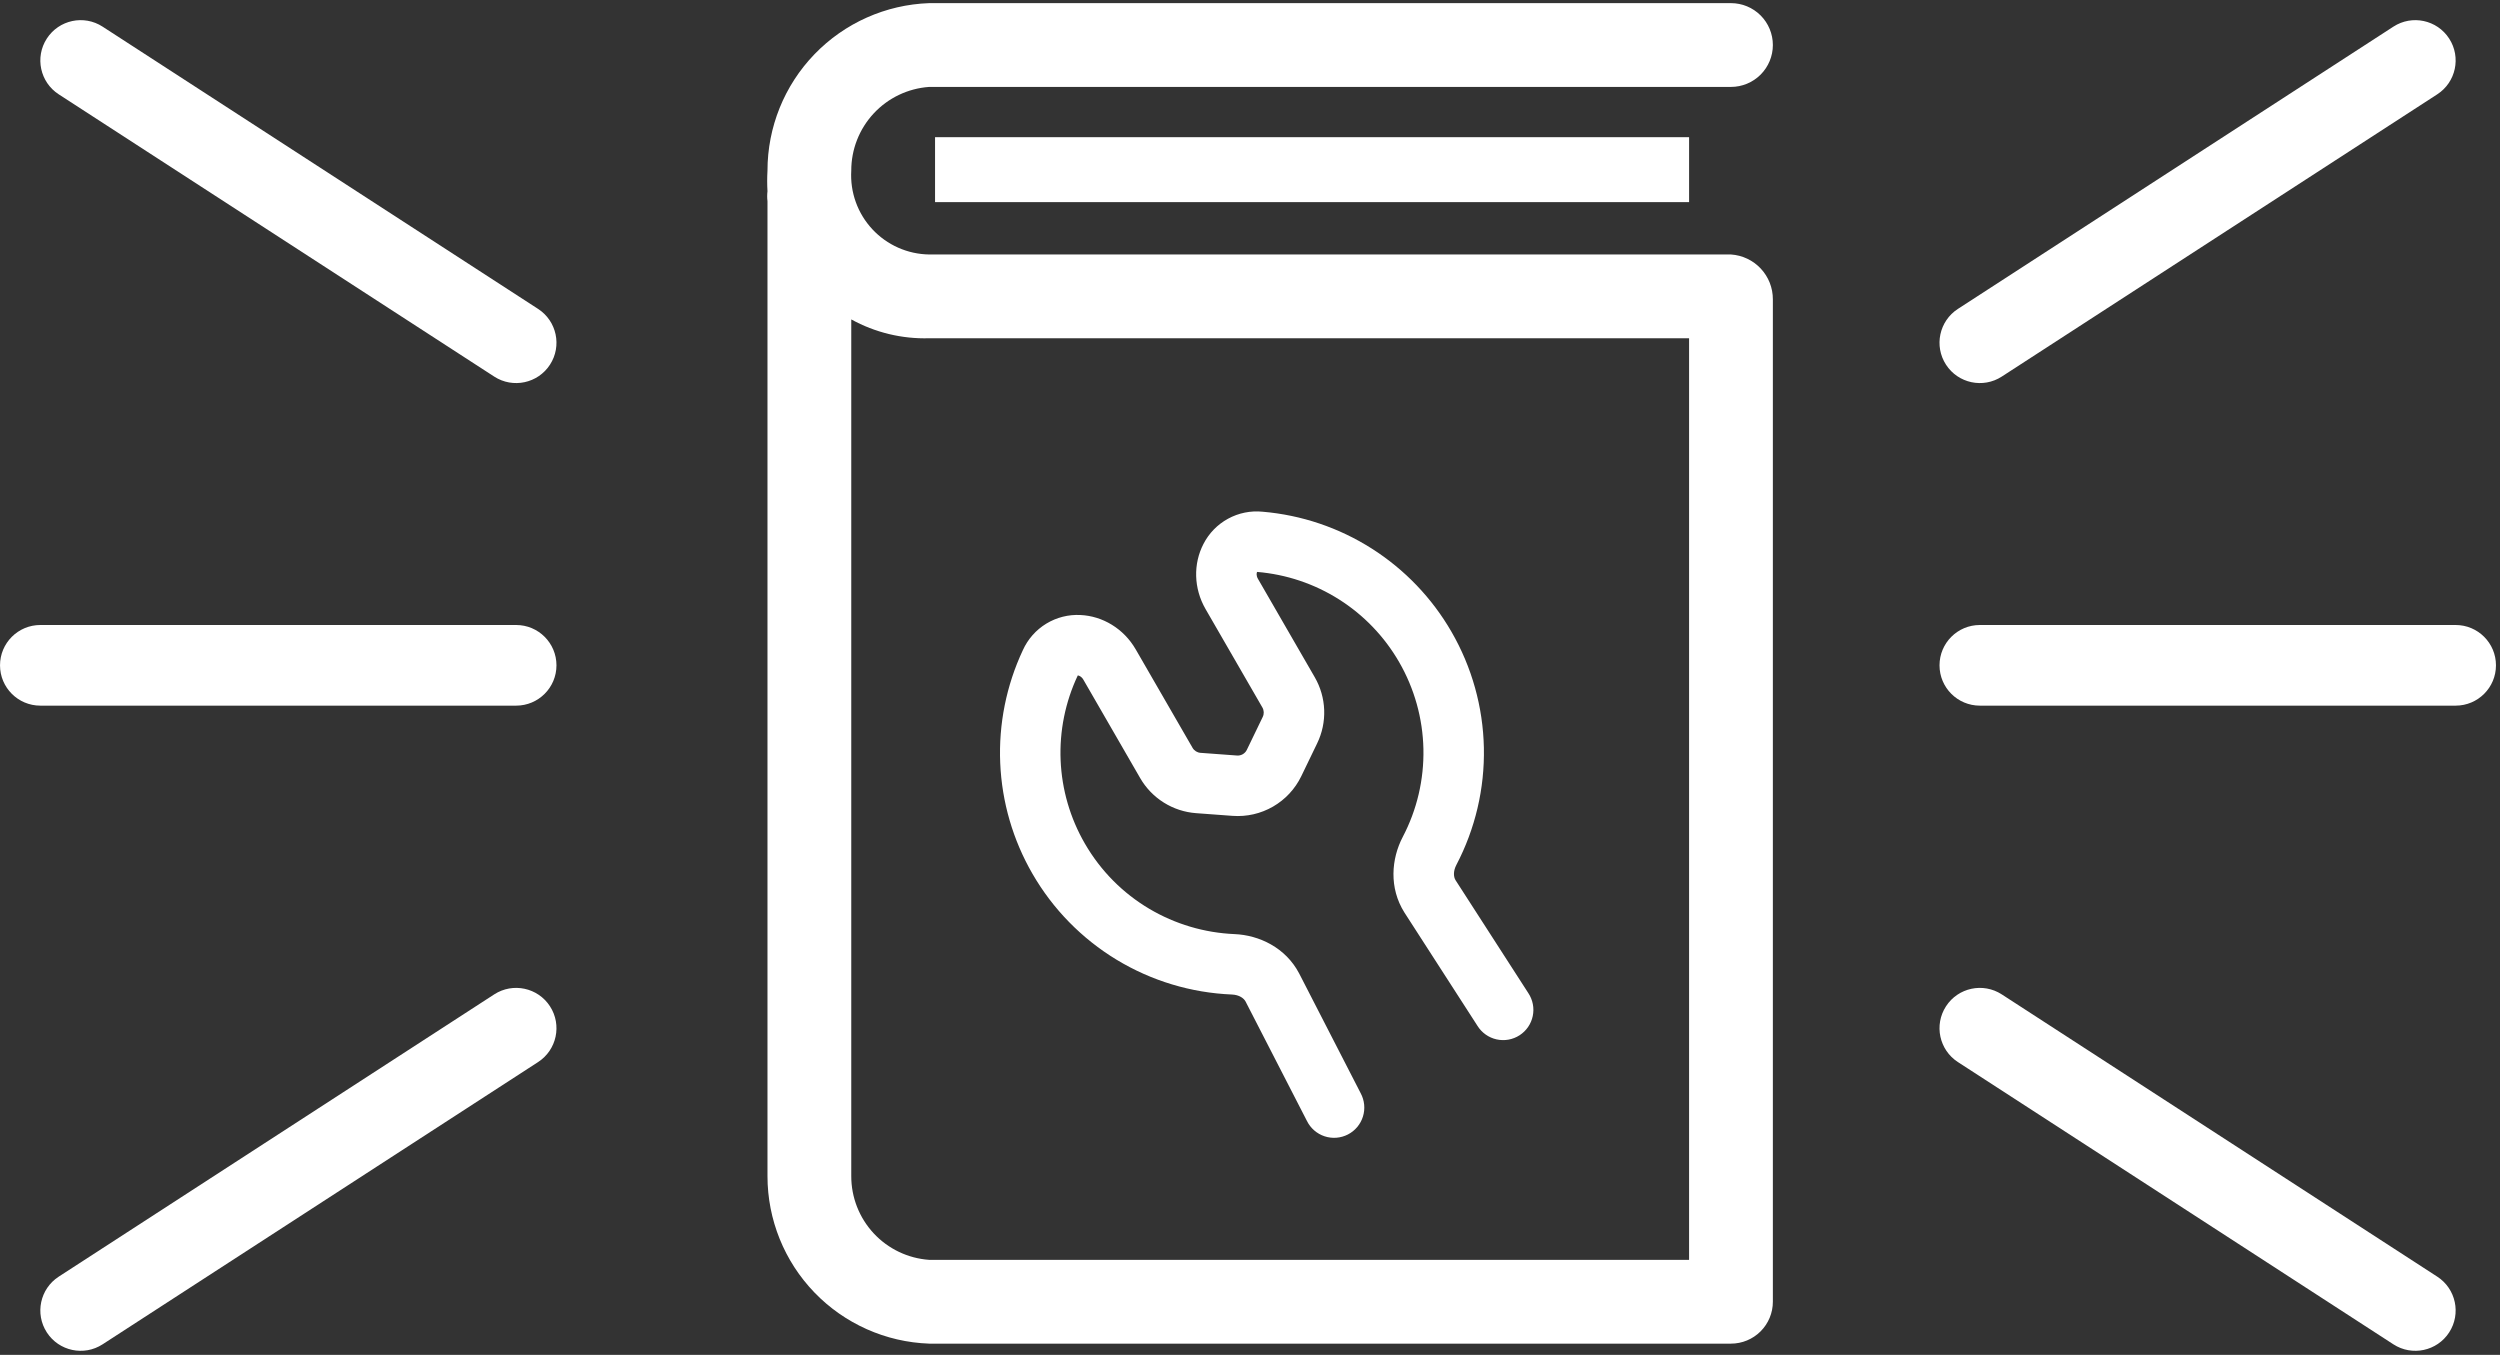
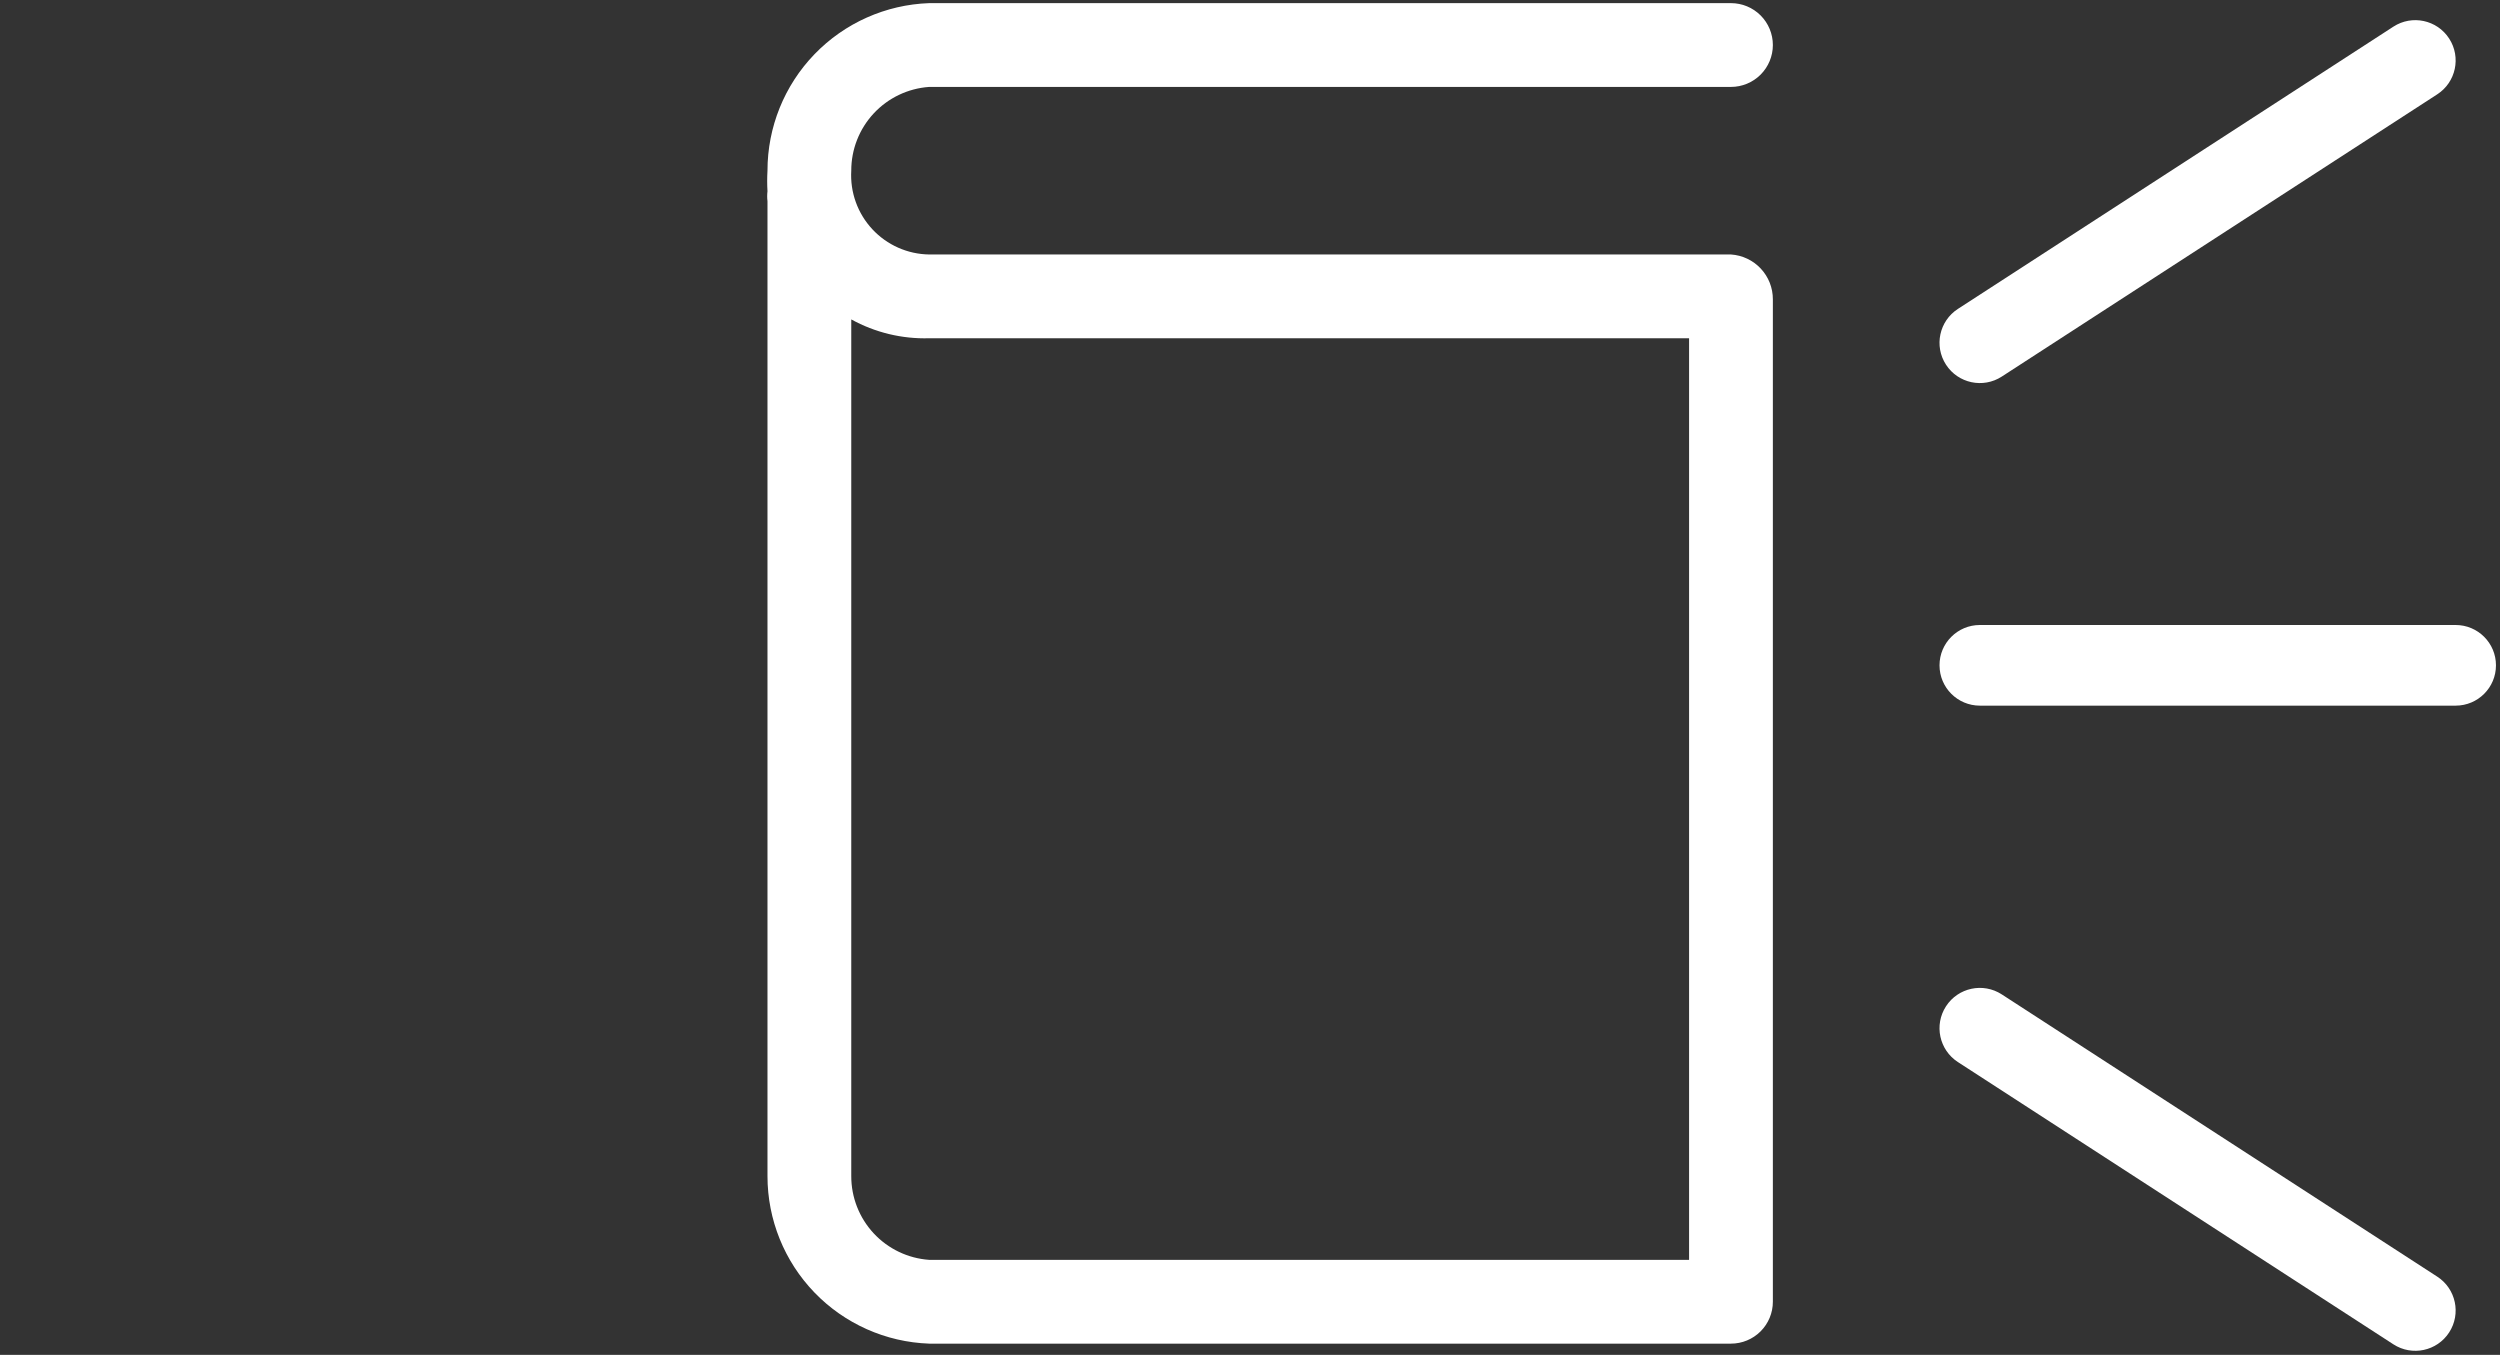
<svg xmlns="http://www.w3.org/2000/svg" width="310" height="168" viewBox="0 0 310 168" fill="none">
  <rect x="0" y="0" width="310" height="168" fill="#333333" stroke="none" />
-   <path fill-rule="evenodd" clip-rule="evenodd" d="M133.646 83.753C132.096 87.038 131.366 90.649 131.517 94.278C131.669 97.907 132.698 101.445 134.516 104.59C138.511 111.509 145.624 115.509 153.071 115.828C156.134 115.953 159.401 117.502 161.077 120.674L161.097 120.709L168.729 135.568C168.964 136.007 169.11 136.489 169.157 136.984C169.204 137.48 169.152 137.98 169.004 138.455C168.856 138.931 168.615 139.372 168.295 139.753C167.975 140.134 167.582 140.448 167.139 140.675C166.696 140.903 166.212 141.04 165.716 141.079C165.22 141.118 164.72 141.057 164.248 140.901C163.775 140.745 163.338 140.496 162.962 140.169C162.587 139.842 162.28 139.444 162.06 138.997L154.441 124.171C154.237 123.798 153.684 123.36 152.754 123.32C147.703 123.111 142.787 121.628 138.462 119.009C134.138 116.39 130.546 112.72 128.021 108.34C125.603 104.157 124.233 99.451 124.027 94.624C123.821 89.797 124.785 84.992 126.836 80.618C127.45 79.257 128.46 78.112 129.735 77.335C131.01 76.558 132.489 76.184 133.98 76.262C136.721 76.389 139.339 77.943 140.829 80.524L147.879 92.735C148.084 93.09 148.456 93.325 148.87 93.352L153.393 93.685C153.642 93.703 153.89 93.646 154.106 93.521C154.322 93.396 154.496 93.21 154.605 92.985L156.578 88.902C156.667 88.718 156.71 88.515 156.703 88.311C156.696 88.107 156.639 87.908 156.537 87.731L149.489 75.524C147.999 72.943 147.962 69.899 149.223 67.462C149.9 66.132 150.964 65.037 152.275 64.322C153.585 63.606 155.081 63.303 156.567 63.453C161.381 63.863 166.024 65.431 170.101 68.023C174.178 70.615 177.568 74.155 179.982 78.34C182.513 82.716 183.895 87.662 184.001 92.717C184.107 97.771 182.933 102.771 180.589 107.25C180.159 108.075 180.259 108.768 180.48 109.131L189.511 123.143C189.786 123.557 189.977 124.021 190.072 124.509C190.167 124.998 190.163 125.5 190.062 125.986C189.961 126.473 189.764 126.935 189.483 127.345C189.202 127.755 188.841 128.105 188.424 128.375C188.006 128.644 187.538 128.828 187.049 128.915C186.559 129.003 186.057 128.992 185.572 128.883C185.087 128.775 184.628 128.571 184.222 128.283C183.817 127.996 183.472 127.63 183.209 127.209L174.136 113.134C172.227 110.097 172.519 106.493 173.942 103.778C175.702 100.418 176.583 96.667 176.504 92.875C176.424 89.083 175.386 85.373 173.487 82.09C171.673 78.943 169.124 76.283 166.057 74.337C162.99 72.391 159.497 71.218 155.877 70.918C155.816 71.052 155.754 71.376 155.987 71.778L163.032 83.981C163.746 85.217 164.147 86.61 164.199 88.037C164.251 89.465 163.953 90.883 163.331 92.168L161.358 96.251C160.594 97.829 159.375 99.141 157.857 100.017C156.339 100.894 154.593 101.294 152.845 101.167L148.322 100.833C146.898 100.729 145.521 100.278 144.311 99.519C143.101 98.761 142.095 97.718 141.381 96.481L134.334 84.274C134.104 83.876 133.792 83.767 133.646 83.753Z" fill="white" />
  <path d="M214.64 31.555H115.219C113.893 31.537 112.585 31.25 111.373 30.711C110.162 30.173 109.071 29.395 108.169 28.425C107.266 27.454 106.569 26.31 106.12 25.063C105.671 23.815 105.48 22.49 105.557 21.166C105.55 18.533 106.545 15.995 108.338 14.066C110.132 12.137 112.591 10.962 115.219 10.778H214.64C216.018 10.778 217.339 10.23 218.313 9.256C219.287 8.282 219.835 6.961 219.835 5.583C219.835 4.205 219.287 2.884 218.313 1.91C217.339 0.936 216.018 0.389 214.64 0.389H115.219C109.835 0.577 104.735 2.849 100.994 6.726C97.254 10.602 95.165 15.78 95.168 21.166C95.118 22.014 95.118 22.864 95.168 23.712C95.118 24.126 95.118 24.544 95.168 24.958V145.833C95.165 151.22 97.254 156.398 100.994 160.274C104.735 164.15 109.835 166.422 115.219 166.611H214.64C216.018 166.611 217.339 166.064 218.313 165.089C219.287 164.115 219.835 162.794 219.835 161.416V37.113C219.838 35.7 219.302 34.339 218.337 33.306C217.372 32.274 216.05 31.648 214.64 31.555ZM209.446 156.222H115.219C112.591 156.038 110.132 154.862 108.338 152.934C106.545 151.005 105.55 148.467 105.557 145.833V39.607C108.51 41.236 111.847 42.043 115.219 41.944H209.446V156.222Z" fill="white" />
-   <path d="M115.947 17.011H209.447V25.063H115.947V17.011Z" fill="white" />
-   <path fill-rule="evenodd" clip-rule="evenodd" d="M5.806 4.781C4.304 7.098 4.965 10.194 7.282 11.696L61.282 46.696C63.6 48.198 66.696 47.537 68.198 45.22C69.7 42.902 69.039 39.806 66.721 38.304L12.721 3.304C10.404 1.802 7.308 2.463 5.806 4.781Z" fill="white" />
-   <path fill-rule="evenodd" clip-rule="evenodd" d="M5.806 165.22C4.304 162.902 4.965 159.806 7.282 158.304L61.282 123.304C63.6 121.802 66.696 122.463 68.198 124.781C69.7 127.098 69.039 130.194 66.721 131.696L12.721 166.696C10.404 168.198 7.308 167.537 5.806 165.22Z" fill="white" />
-   <path fill-rule="evenodd" clip-rule="evenodd" d="M69.002 82.5C69.002 79.739 66.763 77.5 64.002 77.5H5.002C2.241 77.5 0.002 79.739 0.002 82.5C0.002 85.261 2.241 87.5 5.002 87.5H64.002C66.763 87.5 69.002 85.261 69.002 82.5Z" fill="white" />
  <path fill-rule="evenodd" clip-rule="evenodd" d="M303.696 4.781C305.198 7.098 304.537 10.194 302.219 11.696L248.219 46.696C245.902 48.198 242.806 47.537 241.304 45.22C239.802 42.902 240.463 39.806 242.781 38.304L296.781 3.304C299.098 1.802 302.194 2.463 303.696 4.781Z" fill="white" />
  <path fill-rule="evenodd" clip-rule="evenodd" d="M303.696 165.22C305.198 162.902 304.537 159.806 302.219 158.304L248.219 123.304C245.902 121.802 242.806 122.463 241.304 124.781C239.802 127.098 240.463 130.194 242.781 131.696L296.781 166.696C299.098 168.198 302.194 167.537 303.696 165.22Z" fill="white" />
  <path fill-rule="evenodd" clip-rule="evenodd" d="M240.5 82.5C240.5 79.739 242.739 77.5 245.5 77.5H304.5C307.261 77.5 309.5 79.739 309.5 82.5C309.5 85.261 307.261 87.5 304.5 87.5H245.5C242.739 87.5 240.5 85.261 240.5 82.5Z" fill="white" />
</svg>